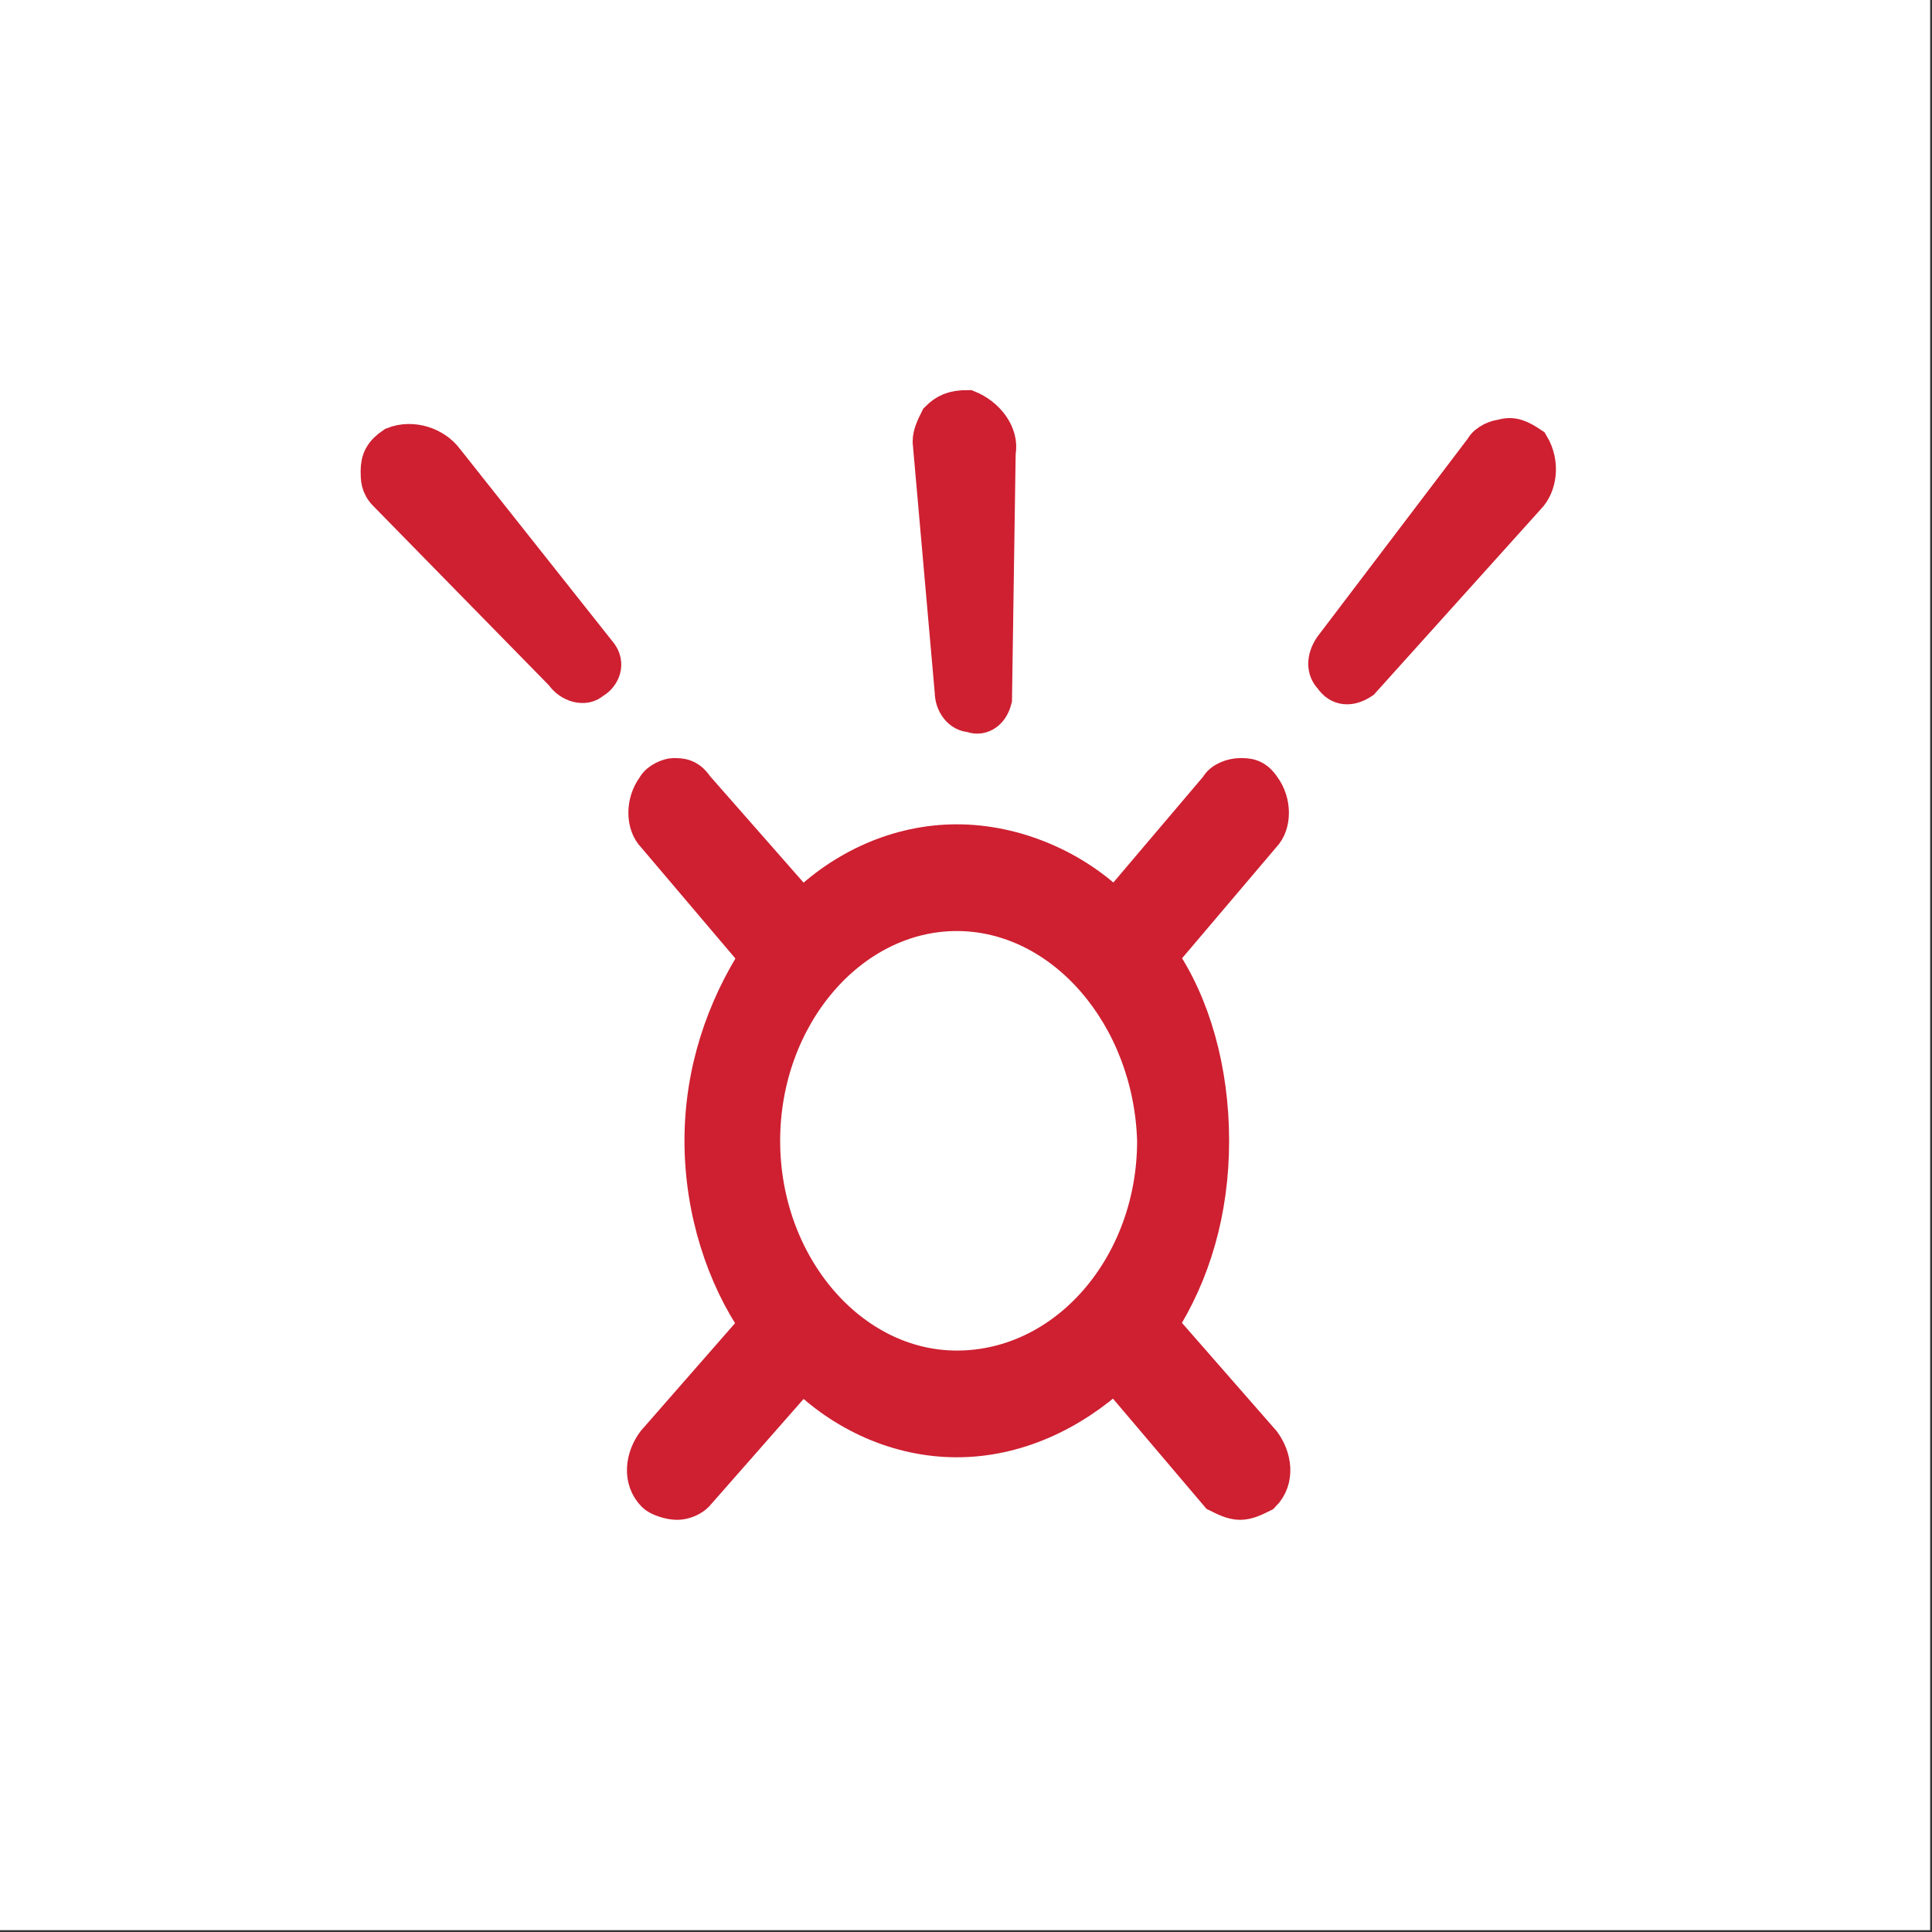
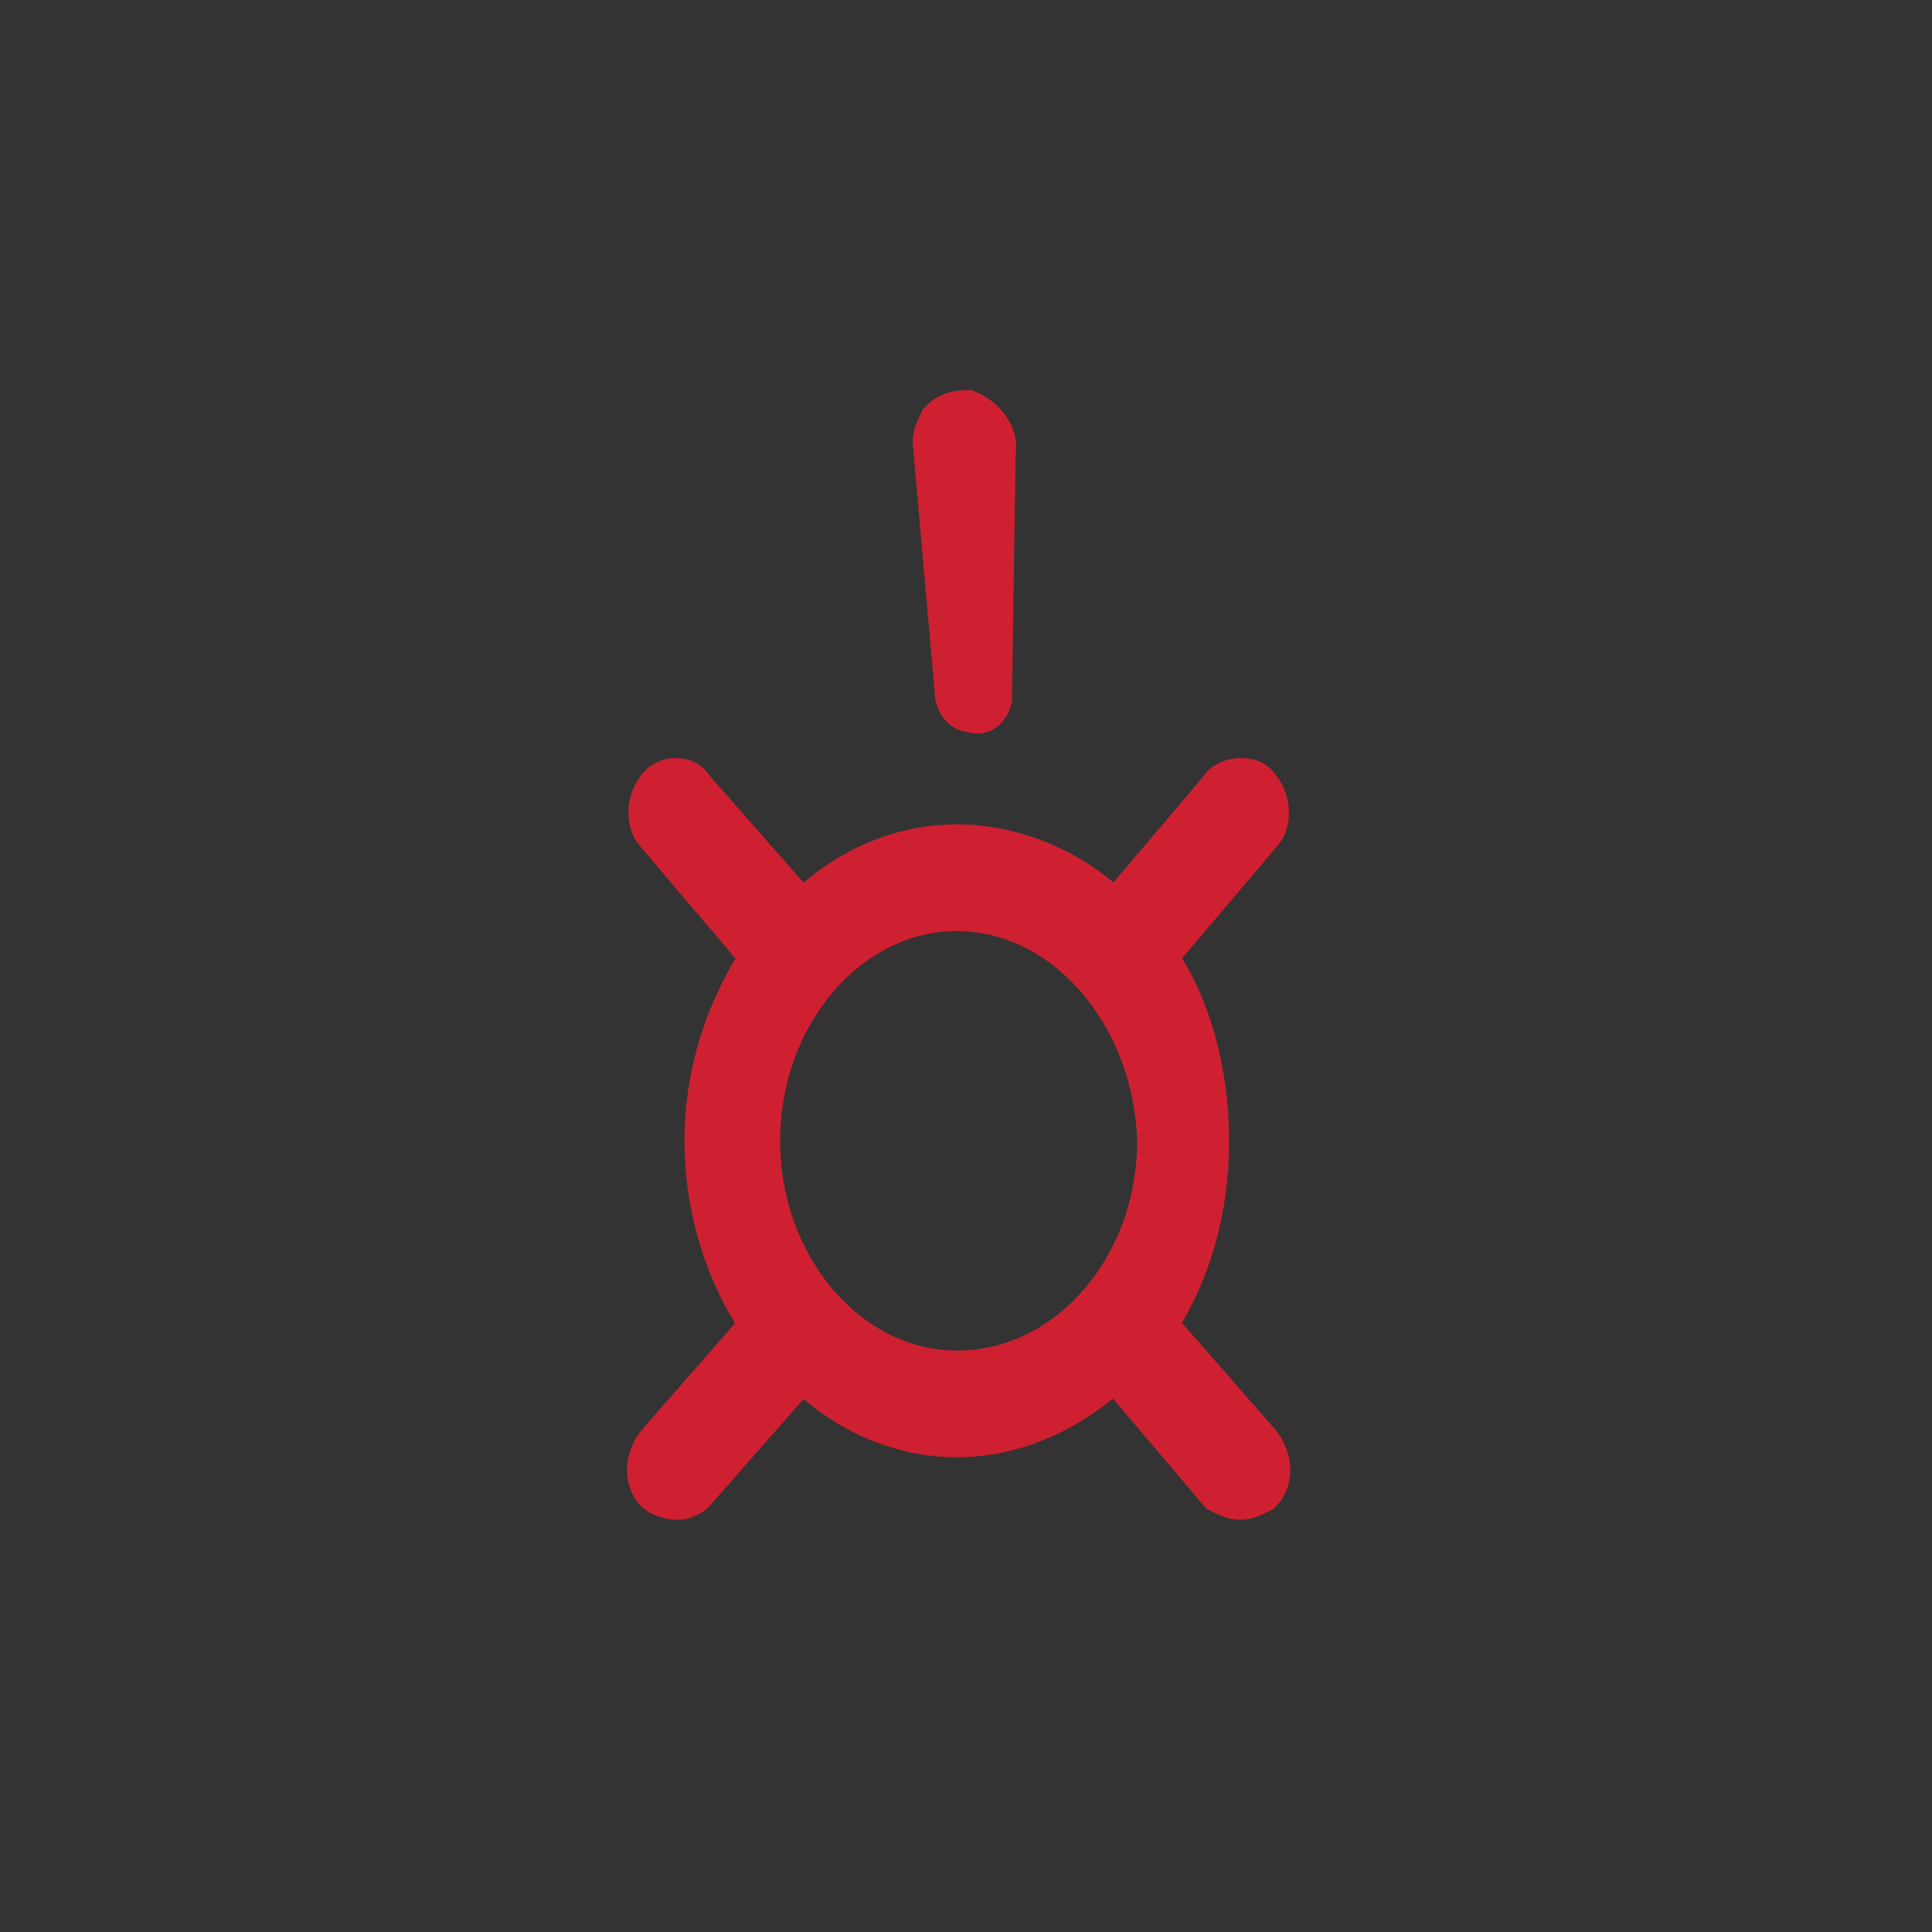
<svg xmlns="http://www.w3.org/2000/svg" version="1.1" id="Layer_1" x="0px" y="0px" viewBox="0 0 52.5 52.5" style="enable-background:new 0 0 52.5 52.5;" xml:space="preserve">
  <rect x="0" y="0" width="52.5" height="52.5" fill="#333333" stroke="none" />
  <style type="text/css">
	.st0{fill:#FFFFFF;stroke:#FFFFFF;stroke-width:2.5;stroke-miterlimit:10;}
	.st1{fill:#CE2031;stroke:#CE2031;stroke-miterlimit:10;}
</style>
-   <rect x="1.2" y="1.2" class="st0" width="50" height="50" />
  <g>
    <g>
      <path class="st1" d="M26,22.9c1.6,0,3.2,0.7,4.3,1.8l2.8-3.3c0.1-0.2,0.4-0.3,0.6-0.3s0.4,0,0.6,0.3c0.3,0.4,0.3,1,0,1.3l-2.8,3.3    c0.9,1.3,1.4,3.1,1.4,5c0,1.9-0.5,3.6-1.4,5l2.8,3.2c0.3,0.4,0.4,1,0,1.4c-0.2,0.1-0.4,0.2-0.6,0.2s-0.4-0.1-0.6-0.2l-2.8-3.3    c-1.2,1.1-2.7,1.8-4.3,1.8c-1.6,0-3.1-0.7-4.2-1.8l-2.9,3.3c-0.1,0.1-0.3,0.2-0.5,0.2c-0.2,0-0.5-0.1-0.6-0.2    c-0.4-0.4-0.3-1,0-1.4l2.8-3.2c-0.9-1.3-1.5-3.1-1.5-5c0-1.9,0.6-3.6,1.5-5l-2.8-3.3c-0.3-0.3-0.3-0.9,0-1.3    c0.1-0.2,0.4-0.3,0.5-0.3c0.2,0,0.4,0,0.6,0.3l2.9,3.3C22.9,23.6,24.4,22.9,26,22.9z M26,24.8c-2.9,0-5.3,2.8-5.3,6.2    c0,3.4,2.4,6.2,5.3,6.2c3,0,5.4-2.8,5.4-6.2C31.3,27.6,28.9,24.8,26,24.8z" />
    </g>
    <g>
-       <path class="st1" d="M40.3,12.2c0.1-0.2,0.4-0.3,0.5-0.3c0.3-0.1,0.5,0,0.8,0.2c0.3,0.5,0.2,1.1-0.1,1.4l-4.5,5    c-0.3,0.2-0.6,0.2-0.8-0.1c-0.2-0.2-0.2-0.5,0-0.8L40.3,12.2z" />
-       <path class="st1" d="M10.5,13.4c-0.2-0.2-0.2-0.4-0.2-0.6c0-0.3,0.1-0.5,0.4-0.7c0.5-0.2,1.1,0,1.4,0.4l4.2,5.3    c0.2,0.3,0,0.6-0.2,0.7c-0.2,0.2-0.6,0.1-0.8-0.2L10.5,13.4z" />
      <path class="st1" d="M25.3,12c0-0.2,0.1-0.4,0.2-0.6c0.2-0.2,0.4-0.3,0.8-0.3c0.5,0.2,0.9,0.7,0.8,1.2L27,19    c-0.1,0.4-0.4,0.5-0.6,0.4c-0.3,0-0.5-0.3-0.5-0.6L25.3,12z" />
    </g>
  </g>
</svg>